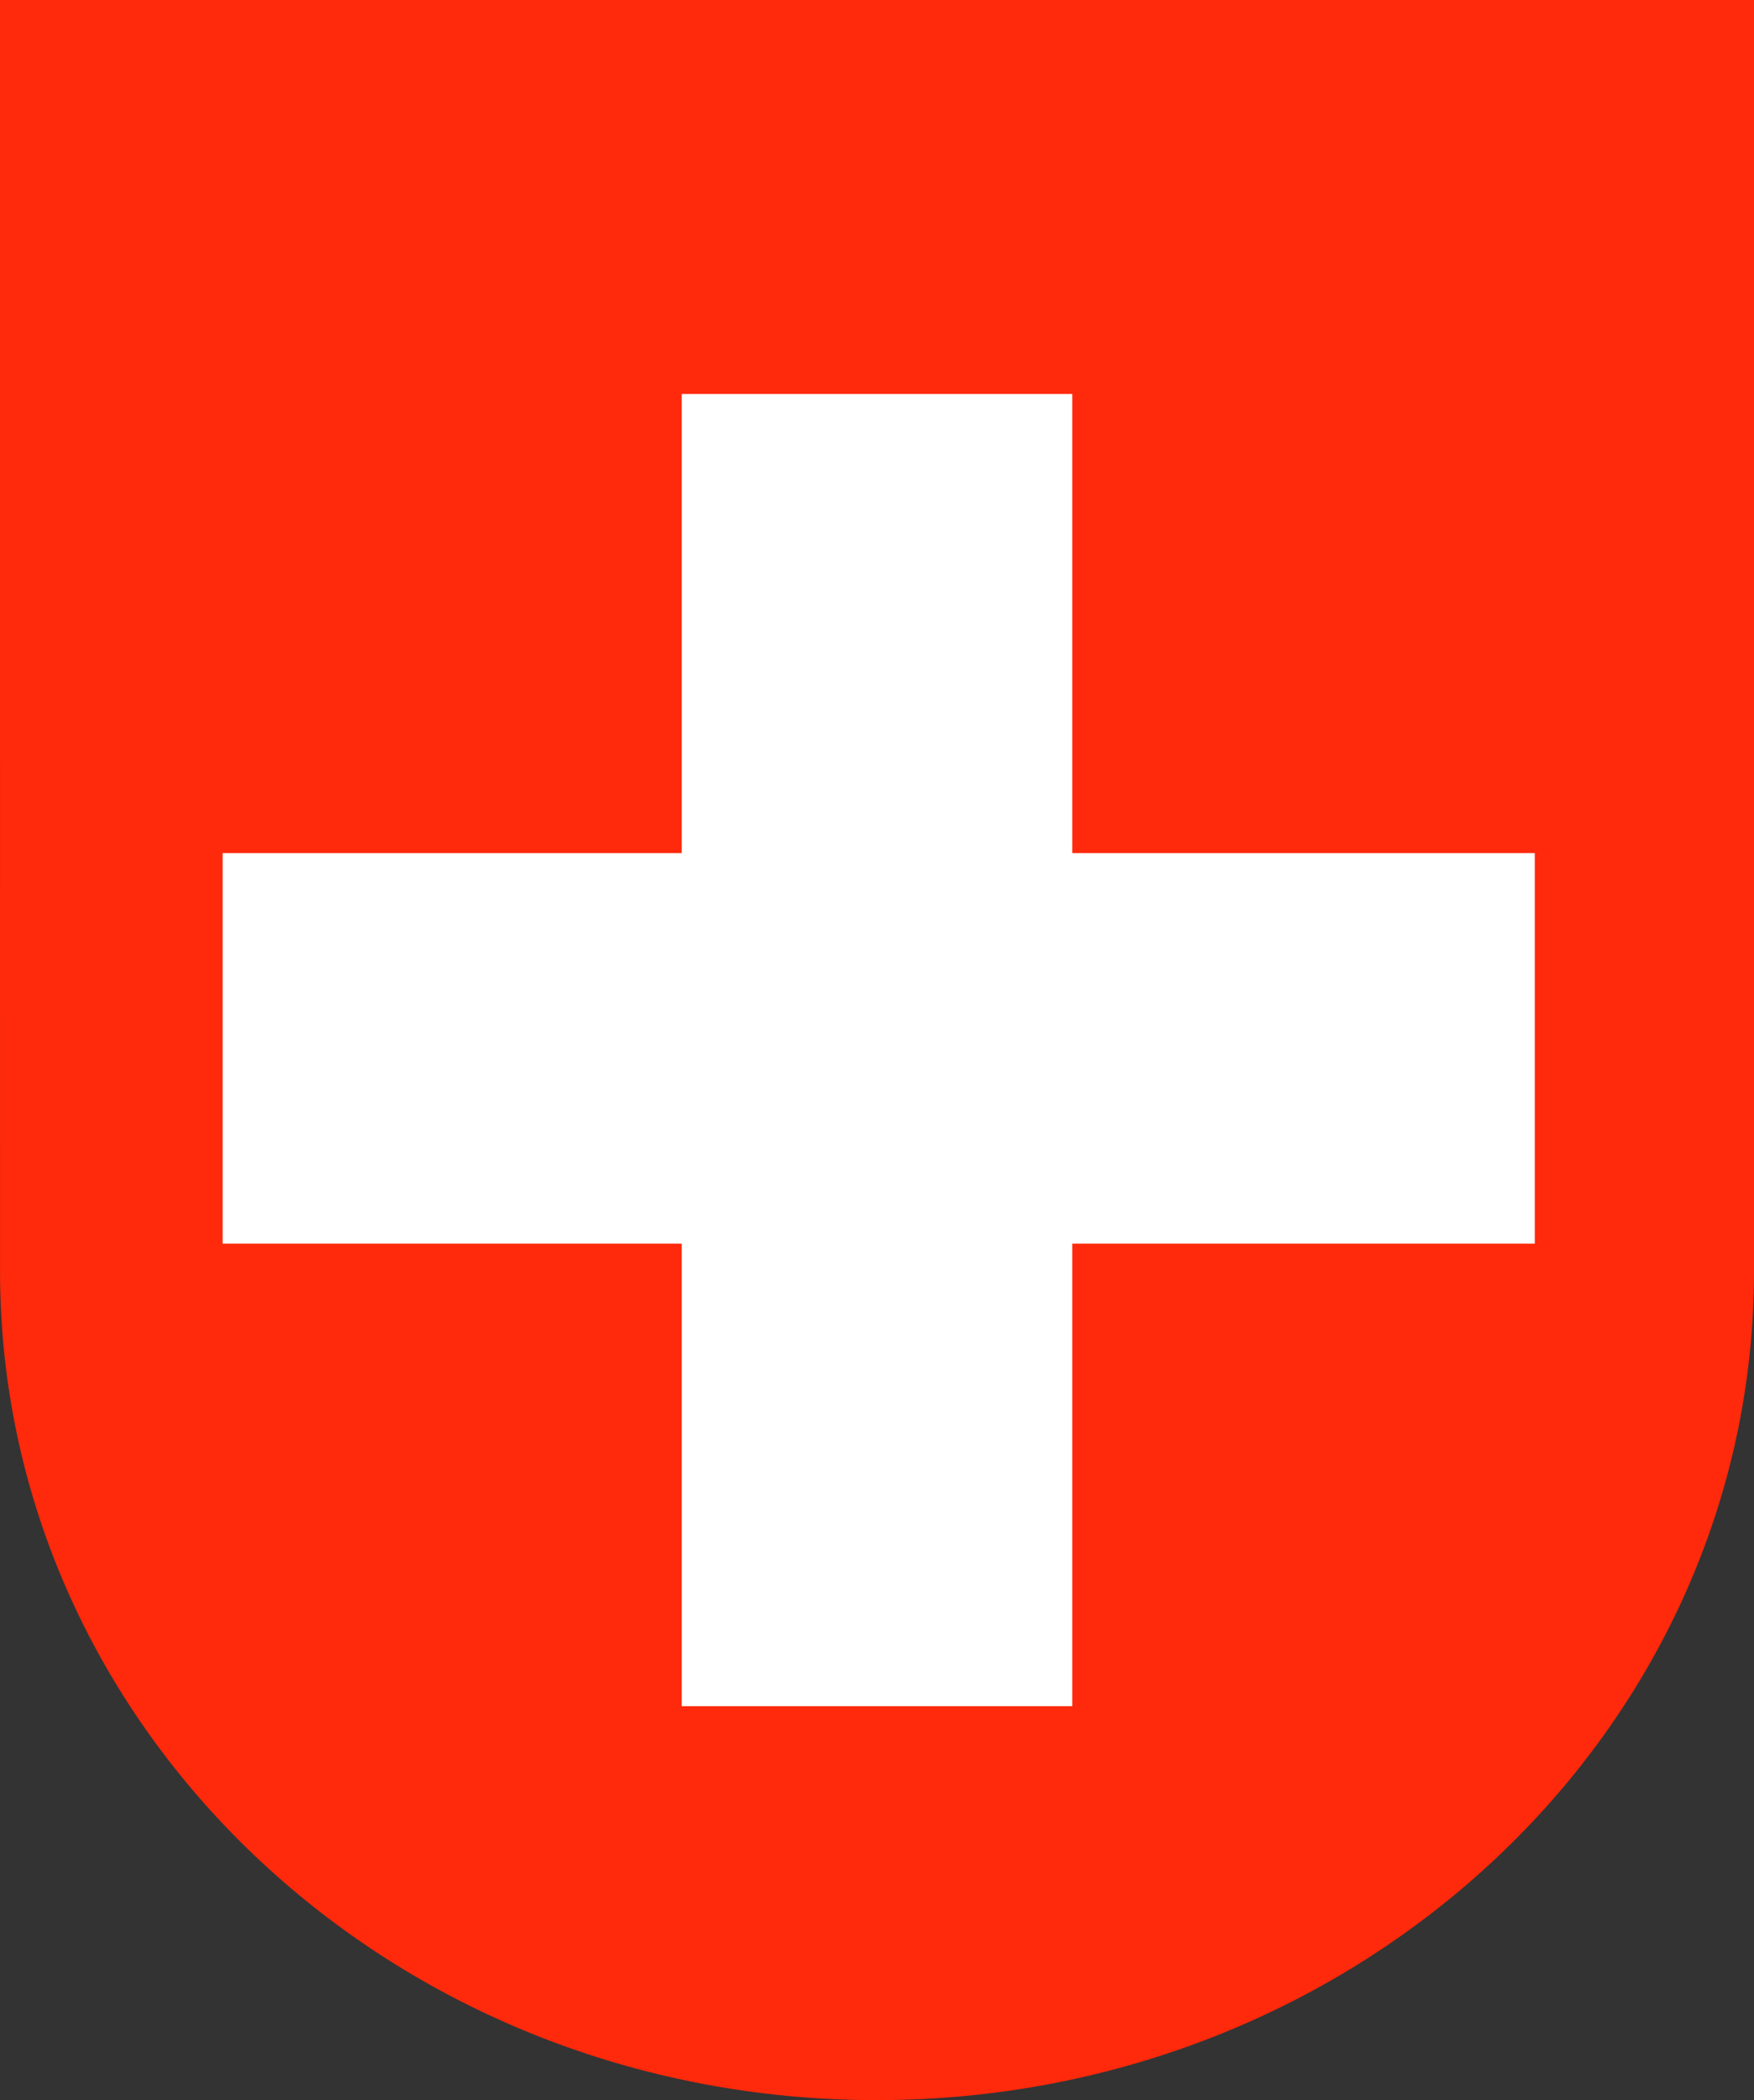
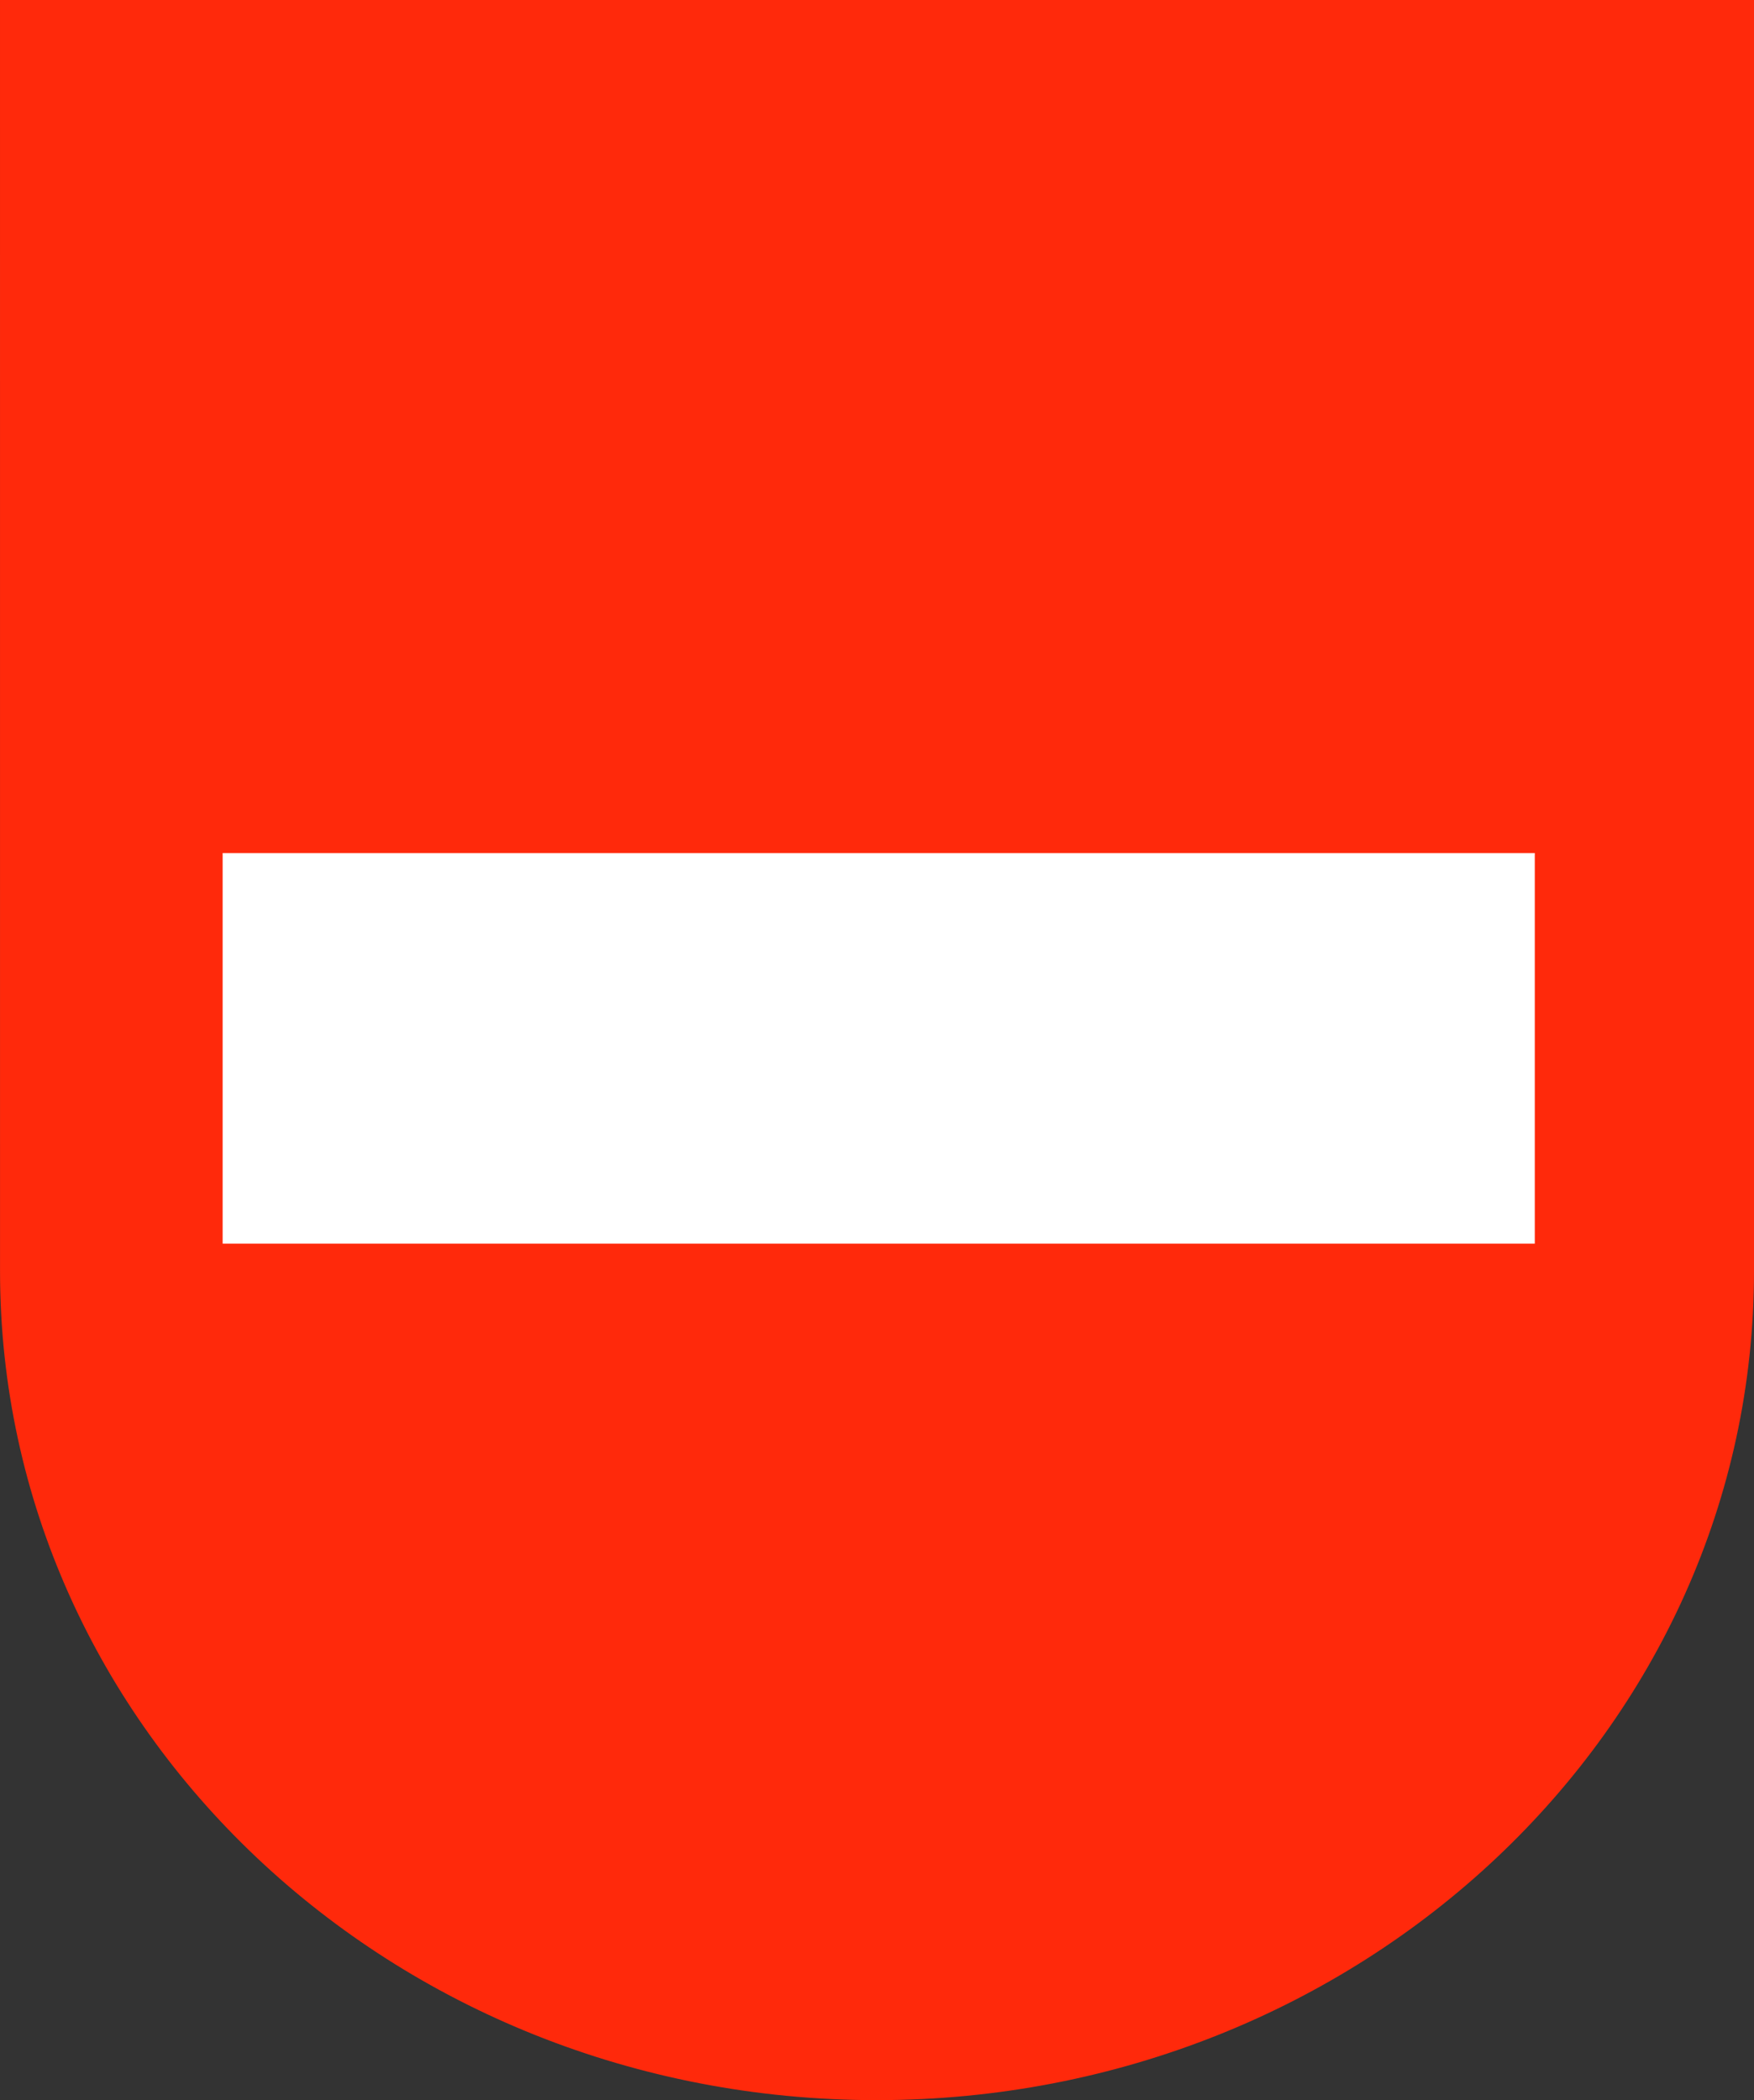
<svg xmlns="http://www.w3.org/2000/svg" width="511.971" height="612.971" viewBox="0 0 511.971 612.971">
  <rect x="0" y="0" width="511.971" height="612.971" fill="#333333" stroke="none" />
  <g id="wappen-schweiz" transform="translate(-0.014 -0.014)">
    <path id="Pfad_1" data-name="Pfad 1" d="M510,2V371.066C510,503.7,396.071,611,255.883,611,115.559,611,2.008,503.7,2.008,371.066L2,2Z" fill="#ff290b" stroke="#ff290b" stroke-width="3.971" />
    <rect id="Rechteck_1" data-name="Rechteck 1" width="383" height="114" transform="translate(65 249)" fill="#fff" />
-     <rect id="Rechteck_2" data-name="Rechteck 2" width="114" height="383" transform="translate(199 115)" fill="#fff" />
  </g>
</svg>